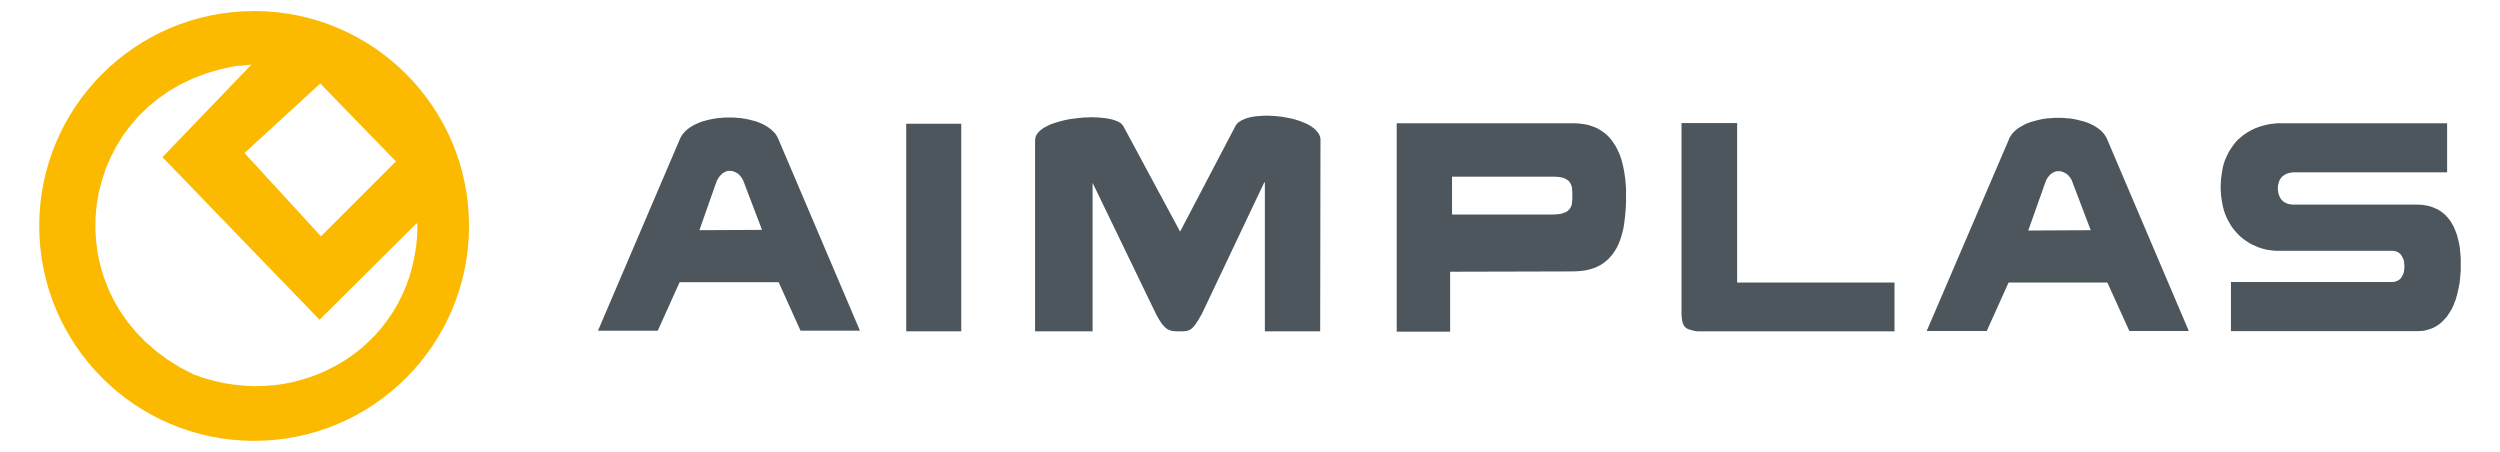
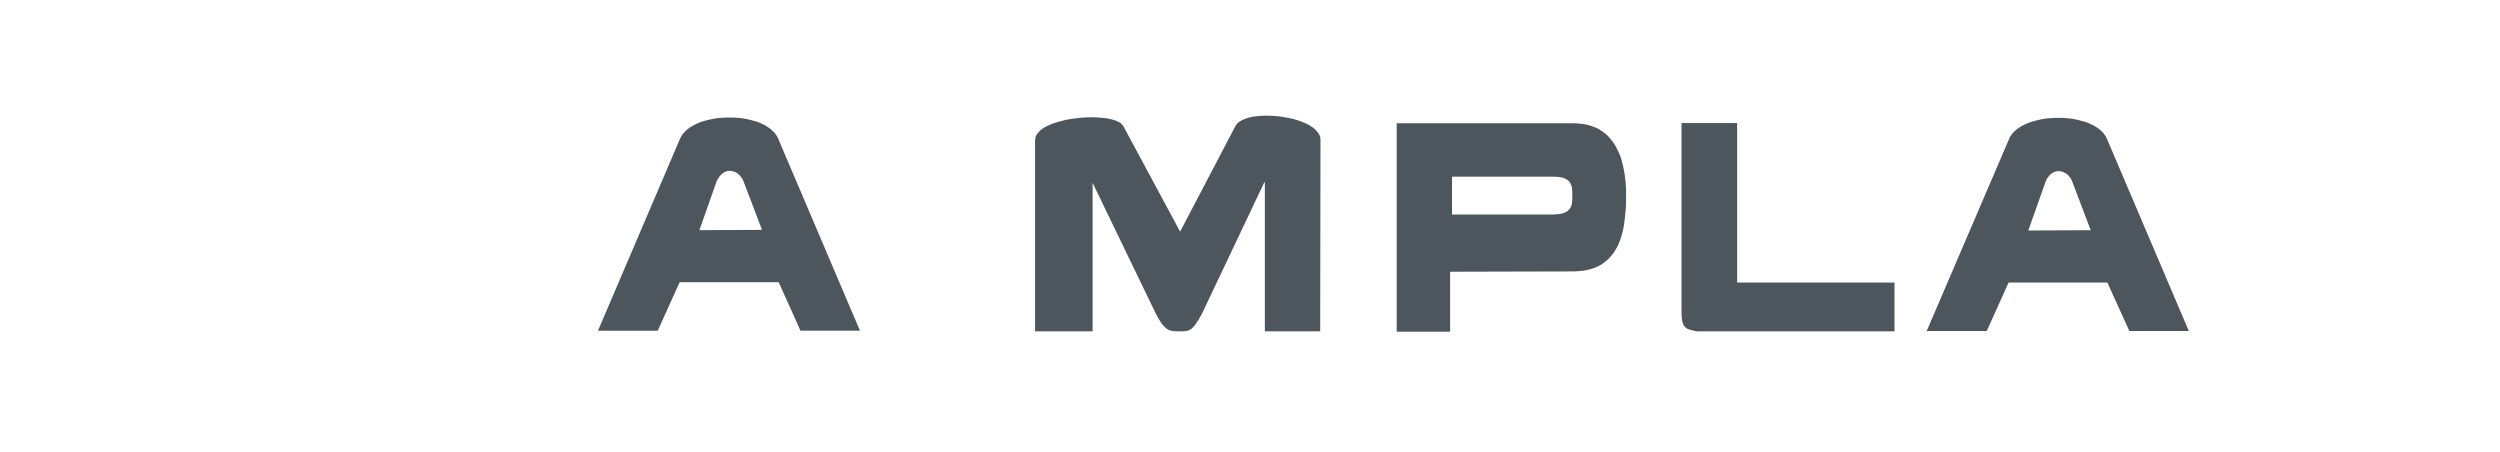
<svg xmlns="http://www.w3.org/2000/svg" version="1.1" id="Layer_1" x="0px" y="0px" width="246.909px" height="44.631px" viewBox="0 0 246.909 44.631" enable-background="new 0 0 246.909 44.631" xml:space="preserve">
  <g>
-     <path fill-rule="evenodd" clip-rule="evenodd" fill="#FBBA00" d="M31.629,8.247l7.473,7.691l-7.402,7.402l-7.552-8.229   L31.629,8.247z M41.2,23.271l-0.096,1.051l-0.169,1.02l-0.226,1.01l-0.267,0.97l-0.334,0.925l-0.393,0.896l-0.434,0.866   l-0.491,0.829l-0.531,0.783l-0.576,0.757l-0.617,0.702l-0.672,0.673l-0.688,0.63l-0.742,0.575l-0.771,0.546l-0.8,0.49l-0.828,0.434   l-0.854,0.405l-0.881,0.338l-0.899,0.292l-0.925,0.254l-0.939,0.186l-0.967,0.137l-0.967,0.07l-0.979,0.029l-0.995-0.041   l-0.995-0.101l-1.011-0.153l-0.994-0.225l-1.006-0.279l-1.01-0.352l-1.359-0.699l-1.233-0.773l-1.136-0.837l-1.037-0.913   l-0.941-0.954l-0.84-1.021l-0.729-1.052l-0.644-1.093l-0.531-1.136l-0.449-1.165l-0.349-1.176l-0.254-1.189l-0.154-1.203   l-0.068-1.223l0.025-1.204l0.115-1.206l0.206-1.188l0.31-1.164l0.377-1.151l0.479-1.119l0.575-1.095l0.641-1.052l0.746-0.981   l0.812-0.952l0.91-0.867l0.996-0.828l1.064-0.742l1.148-0.672l1.246-0.588l1.32-0.505l1.399-0.408l1.468-0.307l1.572-0.142   l-8.785,9.139L31.56,31.579l9.6-9.543v0.068l0.07,0.07L41.2,23.271z M46.323,22.315c0,11.722-9.502,21.225-21.225,21.225   c-11.721,0-21.223-9.503-21.223-21.225c0-11.723,9.502-21.224,21.223-21.224C36.821,1.092,46.323,10.593,46.323,22.315" />
-     <rect x="89.501" y="12.222" fill-rule="evenodd" clip-rule="evenodd" fill="#4C565C" width="5.434" height="20.5" />
    <path fill-rule="evenodd" clip-rule="evenodd" fill="#4C565C" d="M198.376,27.902h9.753l2.175,4.79h5.871l-8.08-18.969l-0.06-0.128   l-0.063-0.124l-0.078-0.108l-0.096-0.128l-0.078-0.109l-0.109-0.109l-0.109-0.107l-0.107-0.096l-0.252-0.188l-0.268-0.169   l-0.295-0.16l-0.314-0.141l-0.329-0.123l-0.356-0.094l-0.36-0.094l-0.375-0.08l-0.378-0.063l-0.391-0.027l-0.392-0.032h-0.407   h-0.389l-0.41,0.032l-0.391,0.027l-0.391,0.063l-0.375,0.08l-0.361,0.094l-0.344,0.094l-0.346,0.123l-0.312,0.141l-0.297,0.16   l-0.282,0.169l-0.252,0.188l-0.108,0.096l-0.109,0.107l-0.109,0.109l-0.095,0.109l-0.077,0.128l-0.08,0.108l-0.08,0.124   l-0.043,0.128l-8.139,18.969h5.93L198.376,27.902z M202.04,17.917l0.094-0.217l0.126-0.191l0.141-0.17l0.157-0.158l0.17-0.11   l0.186-0.093l0.08-0.031l0.096-0.033h0.094l0.094-0.014l0.203,0.014l0.204,0.049l0.188,0.08l0.203,0.107l0.08,0.078l0.093,0.063   l0.075,0.091l0.08,0.098l0.078,0.092l0.064,0.109l0.059,0.112l0.05,0.124l1.831,4.818l-6.168,0.033L202.04,17.917z" />
    <polygon fill-rule="evenodd" clip-rule="evenodd" fill="#4C565C" points="130.337,13.394 130.229,13.19 130.091,13.003    129.916,12.813 129.728,12.641 129.495,12.483 129.243,12.327 128.962,12.187 128.664,12.063 128.349,11.938 128.005,11.831    127.659,11.733 127.302,11.656 126.942,11.593 126.582,11.528 126.206,11.484 125.831,11.453 125.453,11.435 125.095,11.421    124.735,11.435 124.394,11.453 124.048,11.484 123.734,11.528 123.419,11.593 123.138,11.674 122.89,11.765 122.653,11.874    122.433,11.999 122.261,12.126 122.122,12.282 122.011,12.456 116.551,22.876 110.944,12.456 110.834,12.315 110.696,12.172    110.524,12.063 110.319,11.968 110.084,11.874 109.819,11.796 109.521,11.733 109.224,11.674 108.878,11.642 108.537,11.606    108.173,11.593 107.815,11.577 107.425,11.593 107.046,11.606 106.655,11.642 106.267,11.688 105.876,11.733 105.499,11.796    105.126,11.874 104.765,11.968 104.419,12.063 104.075,12.172 103.762,12.282 103.464,12.424 103.198,12.562 102.964,12.706    102.743,12.879 102.573,13.049 102.431,13.22 102.321,13.421 102.259,13.61 102.228,13.833 102.228,32.726 107.909,32.726    107.909,32.411 107.909,31.829 107.909,31.017 107.909,30.045 107.909,28.903 107.909,27.68 107.909,26.368 107.909,25.038    107.909,23.707 107.909,22.44 107.909,21.267 107.909,20.216 107.909,19.327 107.909,18.651 107.909,18.215 107.909,18.057    114.188,31.048 114.343,31.331 114.5,31.597 114.638,31.813 114.781,32.019 114.921,32.175 115.05,32.313 115.173,32.423    115.312,32.517 115.44,32.583 115.577,32.629 115.721,32.675 115.859,32.692 116.174,32.726 116.518,32.726 116.847,32.726    117.129,32.692 117.251,32.675 117.379,32.629 117.488,32.583 117.614,32.517 117.724,32.423 117.834,32.313 117.955,32.175    118.083,32.019 118.208,31.813 118.364,31.597 118.505,31.331 118.677,31.048 124.843,18.057 124.923,17.979 124.923,32.726    130.386,32.726 130.415,13.833 130.403,13.61  " />
    <path fill-rule="evenodd" clip-rule="evenodd" fill="#4C565C" d="M143.222,26.837l12.064-0.031l0.44-0.014l0.406-0.032l0.39-0.047   l0.361-0.079l0.346-0.095l0.311-0.106l0.299-0.14l0.279-0.146l0.252-0.172l0.252-0.202l0.221-0.188l0.201-0.22l0.188-0.219   l0.172-0.234l0.158-0.252l0.155-0.265l0.126-0.266l0.111-0.282l0.109-0.297l0.092-0.299l0.08-0.297l0.079-0.312l0.058-0.328   l0.049-0.313l0.078-0.658l0.062-0.673l0.033-0.688V19.31v-0.674l-0.049-0.657l-0.03-0.327l-0.049-0.328l-0.046-0.316l-0.062-0.326   l-0.064-0.312l-0.076-0.299l-0.078-0.297l-0.094-0.298l-0.109-0.283l-0.125-0.267l-0.126-0.264l-0.144-0.268l-0.154-0.232   l-0.156-0.236l-0.188-0.234l-0.187-0.203l-0.206-0.204l-0.219-0.174l-0.234-0.169l-0.249-0.158l-0.267-0.142l-0.266-0.108   l-0.296-0.108l-0.315-0.097l-0.328-0.061l-0.345-0.045l-0.343-0.035l-0.391-0.015h-17.455v20.585h5.277V26.837z M143.409,17.448   h1.188h1.254h1.266h1.301h1.301h1.266h1.252h1.19l0.327,0.014l0.284,0.029l0.249,0.05l0.217,0.063l0.174,0.096l0.156,0.093   l0.125,0.108l0.096,0.124l0.076,0.142l0.063,0.143l0.05,0.154l0.014,0.156l0.029,0.345v0.345v0.358l-0.029,0.329l-0.014,0.172   l-0.05,0.143l-0.063,0.156l-0.076,0.126l-0.109,0.126l-0.129,0.124l-0.154,0.095l-0.187,0.078l-0.222,0.079l-0.263,0.046   l-0.3,0.029l-0.344,0.018h-9.938V17.448z" />
    <polygon fill-rule="evenodd" clip-rule="evenodd" fill="#4C565C" points="166.101,31.455 166.133,31.642 166.167,31.798    166.212,31.941 166.261,32.067 166.321,32.175 166.401,32.269 166.496,32.364 166.603,32.44 166.729,32.503 166.872,32.552    167.028,32.597 167.212,32.644 167.419,32.692 167.636,32.726 187.108,32.726 187.108,27.902 171.566,27.902 171.566,12.155    166.072,12.155 166.072,31.048 166.089,31.269  " />
-     <polygon fill-rule="evenodd" clip-rule="evenodd" fill="#4C565C" points="242.985,24.913 242.956,24.63 242.924,24.351    242.874,24.085 242.815,23.815 242.75,23.567 242.687,23.302 242.609,23.065 242.515,22.817 242.421,22.595 242.329,22.374    242.202,22.159 242.093,21.956 241.951,21.749 241.81,21.566 241.653,21.392 241.499,21.218 241.326,21.077 241.138,20.923    240.937,20.796 240.73,20.671 240.513,20.578 240.293,20.481 240.04,20.39 239.794,20.323 239.527,20.28 239.259,20.233    238.964,20.216 238.665,20.204 226.427,20.204 226.237,20.188 226.062,20.157 225.908,20.109 225.75,20.044 225.63,19.983    225.503,19.889 225.392,19.796 225.298,19.684 225.218,19.575 225.157,19.45 225.095,19.31 225.051,19.184 225.017,19.044    224.985,18.886 224.972,18.748 224.972,18.603 224.972,18.45 224.985,18.31 225.017,18.167 225.051,18.041 225.095,17.901    225.157,17.774 225.218,17.665 225.298,17.557 225.392,17.448 225.503,17.354 225.63,17.275 225.75,17.196 225.908,17.136    226.062,17.087 226.237,17.056 226.427,17.021 241.687,17.021 241.687,12.172 241.089,12.172 240.293,12.172 239.324,12.172    238.212,12.172 236.993,12.172 235.675,12.172 234.329,12.172 232.966,12.172 231.622,12.172 230.321,12.172 229.102,12.172    227.99,12.172 227.003,12.172 226.206,12.172 225.63,12.172 225.266,12.172 225.017,12.172 224.748,12.187 224.485,12.222    224.235,12.251 223.966,12.296 223.702,12.36 223.453,12.424 223.185,12.501 222.936,12.596 222.688,12.69 222.433,12.813    222.185,12.94 221.949,13.081 221.714,13.235 221.495,13.394 221.276,13.581 221.056,13.768 220.853,13.974 220.667,14.206    220.494,14.44 220.322,14.692 220.15,14.959 220.008,15.242 219.87,15.538 219.741,15.835 219.632,16.162 219.535,16.509    219.478,16.869 219.415,17.259 219.363,17.651 219.335,18.057 219.32,18.494 219.335,18.92 219.363,19.327 219.415,19.715    219.478,20.091 219.553,20.452 219.647,20.796 219.758,21.123 219.882,21.423 220.021,21.72 220.183,22.002 220.337,22.268    220.505,22.52 220.697,22.753 220.884,22.972 221.091,23.19 221.291,23.38 221.511,23.567 221.729,23.724 221.962,23.881    222.185,24.022 222.419,24.146 222.668,24.255 222.901,24.365 223.138,24.458 223.388,24.538 223.625,24.603 223.857,24.661    224.095,24.694 224.327,24.726 224.563,24.755 224.782,24.769 225,24.769 236.239,24.769 236.378,24.769 236.521,24.804    236.661,24.835 236.772,24.881 236.88,24.944 236.993,25.022 237.085,25.116 237.162,25.21 237.226,25.319 237.288,25.446    237.351,25.568 237.397,25.696 237.431,25.835 237.444,26.009 237.46,26.163 237.475,26.321 237.46,26.48 237.444,26.634    237.431,26.792 237.397,26.93 237.351,27.073 237.288,27.198 237.226,27.308 237.162,27.416 237.085,27.511 236.993,27.603    236.88,27.668 236.772,27.731 236.661,27.776 236.521,27.825 236.378,27.839 236.239,27.854 220.337,27.854 220.337,32.706    238.696,32.706 238.995,32.692 239.292,32.675 239.556,32.629 239.823,32.552 240.074,32.472 240.308,32.38 240.544,32.255    240.745,32.129 240.951,31.987 241.153,31.813 241.326,31.642 241.499,31.455 241.671,31.269 241.81,31.048 241.951,30.831    242.093,30.61 242.217,30.36 242.329,30.126 242.421,29.858 242.532,29.593 242.609,29.326 242.687,29.046 242.75,28.765    242.815,28.483 242.924,27.902 242.985,27.29 243.033,26.697 243.033,26.087 243.033,25.491  " />
    <path fill-rule="evenodd" clip-rule="evenodd" fill="#4C565C" d="M67.121,27.871h9.782l2.16,4.79h5.869L76.854,13.69l-0.061-0.124   l-0.064-0.126l-0.078-0.111l-0.076-0.123l-0.096-0.109l-0.109-0.111l-0.108-0.093l-0.108-0.11l-0.252-0.187l-0.264-0.172   l-0.299-0.157l-0.314-0.141l-0.327-0.127l-0.36-0.094l-0.361-0.094l-0.375-0.078l-0.377-0.06l-0.391-0.032l-0.393-0.035h-0.404   h-0.395l-0.404,0.035l-0.406,0.032l-0.375,0.06l-0.378,0.078l-0.376,0.094l-0.344,0.094l-0.344,0.127L68.7,12.267l-0.295,0.157   l-0.283,0.172l-0.248,0.187l-0.113,0.11l-0.109,0.093l-0.092,0.111l-0.096,0.109l-0.092,0.123l-0.078,0.111l-0.061,0.126   l-0.066,0.124l-8.108,18.971h5.903L67.121,27.871z M70.782,17.886l0.126-0.221l0.112-0.186l0.154-0.175l0.154-0.155l0.16-0.107   l0.185-0.096l0.097-0.033l0.092-0.03h0.082l0.092-0.014l0.203,0.014l0.201,0.046l0.191,0.078l0.201,0.11l0.092,0.079l0.082,0.062   l0.078,0.095l0.078,0.095l0.077,0.093l0.062,0.11l0.063,0.109l0.061,0.125l1.834,4.819l-6.183,0.03L70.782,17.886z" />
  </g>
</svg>